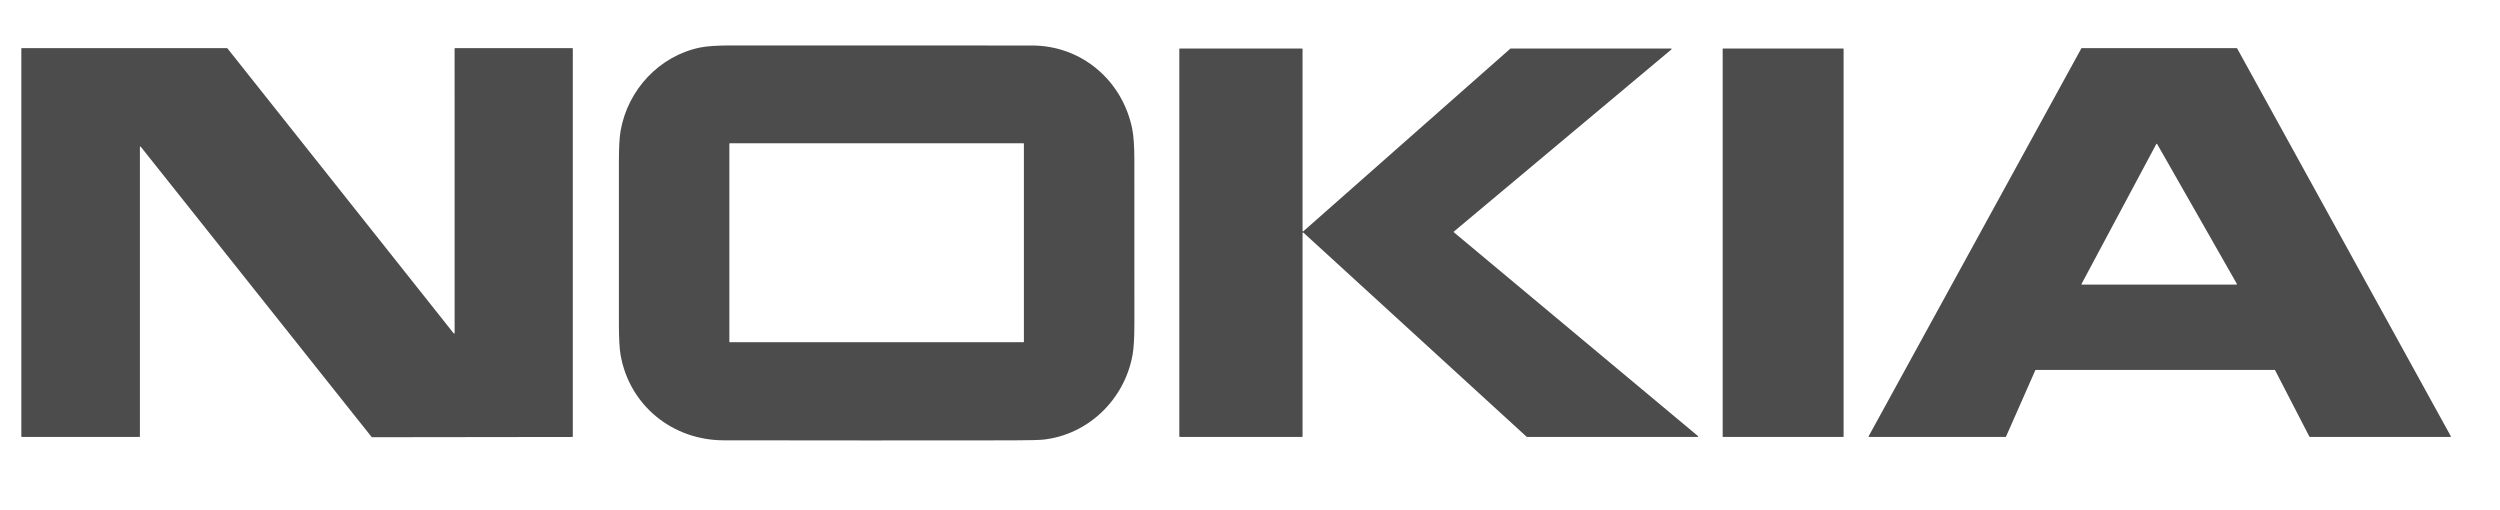
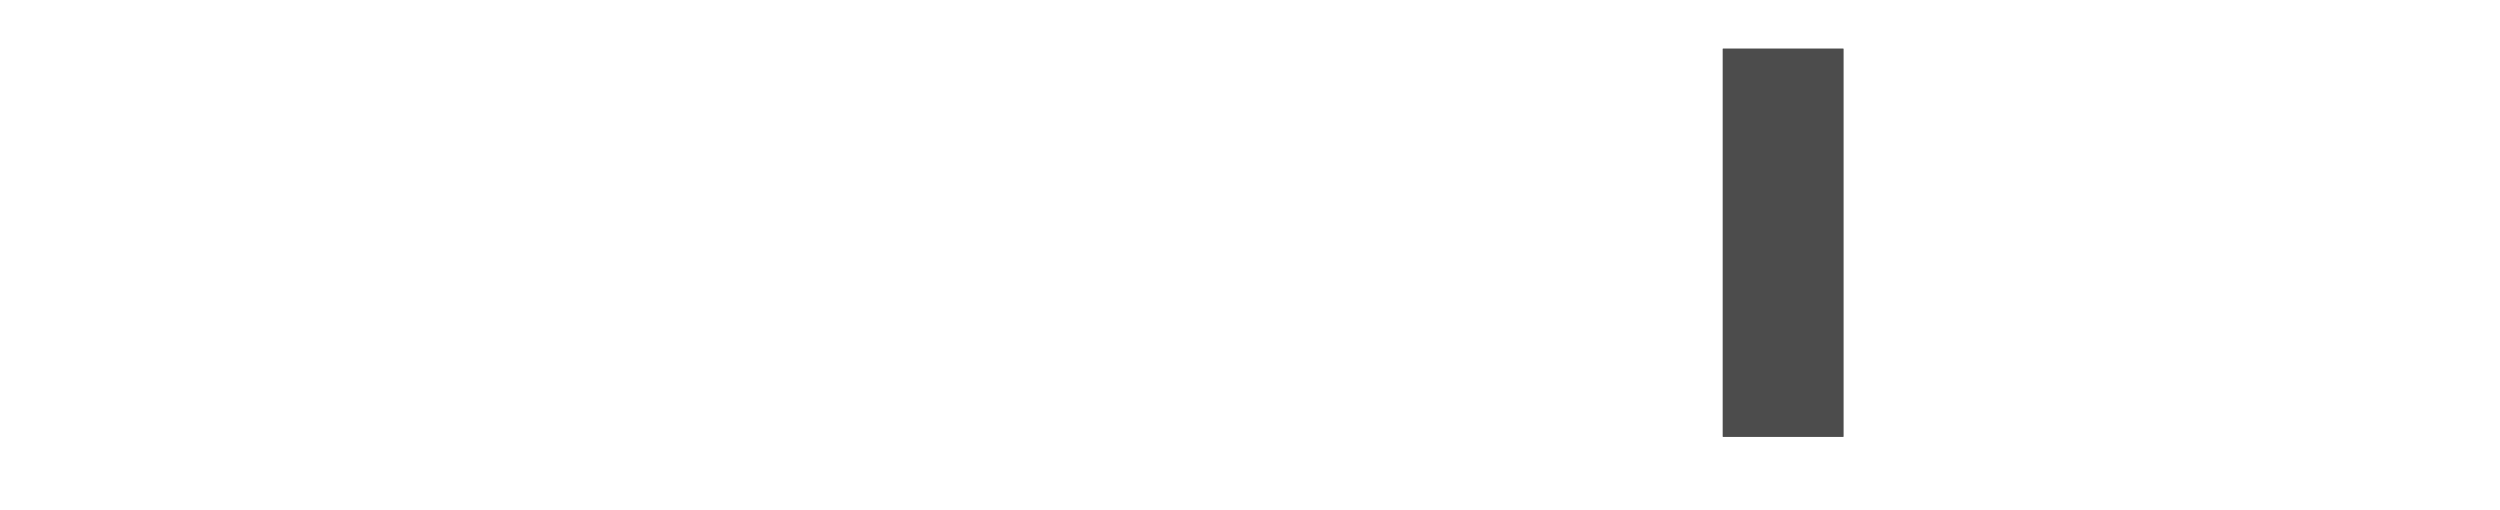
<svg xmlns="http://www.w3.org/2000/svg" fill="none" height="100%" overflow="visible" preserveAspectRatio="none" style="display: block;" viewBox="0 0 98 20" width="100%">
  <g id="Nokia logo">
-     <path d="M28.364 17.26C26.369 17.257 24.677 15.901 24.327 13.915C24.283 13.662 24.261 13.254 24.261 12.691C24.262 10.578 24.262 8.466 24.261 6.354C24.26 5.795 24.282 5.387 24.327 5.13C24.608 3.52 25.846 2.191 27.447 1.862C27.707 1.809 28.11 1.782 28.656 1.781C32.589 1.779 36.523 1.78 40.456 1.784C42.393 1.786 43.992 3.144 44.382 5.043C44.438 5.319 44.466 5.727 44.467 6.264C44.467 8.407 44.468 10.549 44.468 12.691C44.468 13.243 44.444 13.65 44.396 13.914C44.081 15.659 42.667 17.033 40.907 17.232C40.745 17.25 40.34 17.26 39.693 17.262C35.917 17.267 32.141 17.267 28.364 17.26ZM40.137 5.633C40.137 5.629 40.136 5.625 40.133 5.622C40.13 5.618 40.125 5.617 40.121 5.617H28.608C28.604 5.617 28.599 5.618 28.596 5.622C28.593 5.625 28.591 5.629 28.591 5.633V13.396C28.591 13.4 28.593 13.405 28.596 13.408C28.599 13.411 28.604 13.413 28.608 13.413H40.121C40.125 13.413 40.13 13.411 40.133 13.408C40.136 13.405 40.137 13.4 40.137 13.396V5.633ZM5.484 5.765L5.484 17.107C5.484 17.112 5.482 17.117 5.479 17.121C5.475 17.124 5.47 17.127 5.465 17.127H0.855C0.85 17.127 0.845 17.124 0.841 17.121C0.838 17.117 0.836 17.112 0.836 17.107V1.907C0.836 1.902 0.838 1.897 0.841 1.893C0.845 1.89 0.85 1.888 0.855 1.888H8.9C8.902 1.888 8.905 1.888 8.908 1.89C8.911 1.891 8.913 1.893 8.915 1.895L17.786 13.069C17.789 13.072 17.792 13.074 17.796 13.075C17.8 13.077 17.804 13.076 17.808 13.075C17.812 13.074 17.815 13.071 17.817 13.068C17.82 13.065 17.821 13.061 17.821 13.057L17.82 1.907C17.82 1.902 17.822 1.897 17.826 1.893C17.83 1.89 17.835 1.888 17.84 1.888H22.434C22.44 1.888 22.445 1.89 22.448 1.893C22.452 1.897 22.454 1.902 22.454 1.907V17.109C22.454 17.114 22.452 17.119 22.448 17.123C22.445 17.127 22.44 17.129 22.434 17.129L14.584 17.139C14.582 17.139 14.579 17.139 14.576 17.137C14.573 17.136 14.571 17.134 14.569 17.132L5.518 5.752C5.516 5.749 5.512 5.747 5.509 5.746C5.505 5.745 5.501 5.745 5.497 5.746C5.493 5.747 5.49 5.75 5.487 5.753C5.485 5.757 5.484 5.761 5.484 5.765ZM59.217 1.903L65.507 1.902C65.511 1.902 65.515 1.904 65.518 1.906C65.522 1.908 65.524 1.912 65.525 1.916C65.527 1.92 65.527 1.924 65.526 1.928C65.525 1.932 65.523 1.935 65.52 1.938L56.993 9.076C56.991 9.078 56.989 9.08 56.988 9.083C56.987 9.085 56.986 9.088 56.986 9.091C56.986 9.094 56.987 9.097 56.988 9.1C56.989 9.102 56.991 9.105 56.993 9.107L66.558 17.091C66.561 17.094 66.563 17.097 66.564 17.101C66.565 17.105 66.565 17.109 66.563 17.113C66.562 17.117 66.559 17.12 66.556 17.123C66.553 17.125 66.549 17.126 66.545 17.127H59.857C59.852 17.126 59.848 17.124 59.844 17.121L51.094 9.119C51.091 9.117 51.087 9.115 51.084 9.114C51.08 9.114 51.076 9.114 51.072 9.116C51.069 9.117 51.066 9.12 51.064 9.123C51.062 9.126 51.061 9.13 51.06 9.134V17.106C51.06 17.112 51.058 17.117 51.055 17.12C51.051 17.124 51.046 17.127 51.04 17.127H46.249C46.244 17.127 46.239 17.124 46.235 17.12C46.231 17.117 46.229 17.112 46.229 17.106V1.923C46.229 1.918 46.231 1.913 46.235 1.909C46.239 1.905 46.244 1.903 46.249 1.903H51.04C51.046 1.903 51.051 1.905 51.055 1.909C51.058 1.913 51.06 1.918 51.06 1.923V9.049C51.06 9.053 51.062 9.057 51.064 9.06C51.066 9.063 51.069 9.066 51.072 9.067C51.076 9.069 51.08 9.07 51.084 9.069C51.087 9.068 51.091 9.067 51.094 9.064L59.204 1.908C59.208 1.905 59.212 1.903 59.217 1.903ZM90.528 17.116L89.184 14.513C89.182 14.51 89.18 14.507 89.177 14.505C89.174 14.503 89.171 14.502 89.167 14.502H79.801C79.798 14.502 79.794 14.503 79.791 14.505C79.788 14.508 79.785 14.511 79.784 14.514L78.636 17.115C78.634 17.118 78.632 17.121 78.629 17.123C78.626 17.125 78.622 17.126 78.618 17.127H73.27C73.267 17.127 73.263 17.126 73.26 17.124C73.257 17.122 73.255 17.12 73.253 17.117C73.251 17.114 73.251 17.11 73.25 17.107C73.25 17.103 73.251 17.1 73.253 17.097L81.588 1.897C81.59 1.894 81.592 1.892 81.595 1.89C81.598 1.888 81.602 1.888 81.605 1.888H87.679C87.682 1.888 87.686 1.888 87.689 1.89C87.692 1.892 87.694 1.894 87.696 1.897L96.071 17.097C96.073 17.1 96.073 17.103 96.073 17.107C96.073 17.11 96.073 17.114 96.071 17.117C96.069 17.12 96.067 17.122 96.064 17.124C96.061 17.126 96.057 17.127 96.054 17.127H90.545C90.541 17.126 90.538 17.125 90.535 17.124C90.532 17.122 90.529 17.119 90.528 17.116ZM84.56 5.645C84.558 5.642 84.555 5.64 84.553 5.638C84.55 5.636 84.546 5.636 84.543 5.636C84.54 5.636 84.536 5.637 84.534 5.638C84.531 5.64 84.528 5.643 84.527 5.646L81.597 11.129C81.595 11.131 81.594 11.135 81.594 11.138C81.594 11.141 81.595 11.145 81.597 11.147C81.598 11.15 81.601 11.153 81.604 11.154C81.606 11.156 81.61 11.157 81.613 11.157H87.669C87.672 11.157 87.676 11.156 87.678 11.154C87.681 11.153 87.684 11.15 87.685 11.147C87.687 11.145 87.688 11.141 87.688 11.138C87.688 11.135 87.687 11.131 87.686 11.129L84.56 5.645Z" fill="black" fill-opacity="0.7" id="Vector" />
    <path d="M72.252 1.903H67.545C67.536 1.903 67.529 1.91 67.529 1.92V17.11C67.529 17.119 67.536 17.127 67.545 17.127H72.252C72.261 17.127 72.269 17.119 72.269 17.11V1.92C72.269 1.91 72.261 1.903 72.252 1.903Z" fill="black" fill-opacity="0.7" id="Vector_2" />
  </g>
</svg>